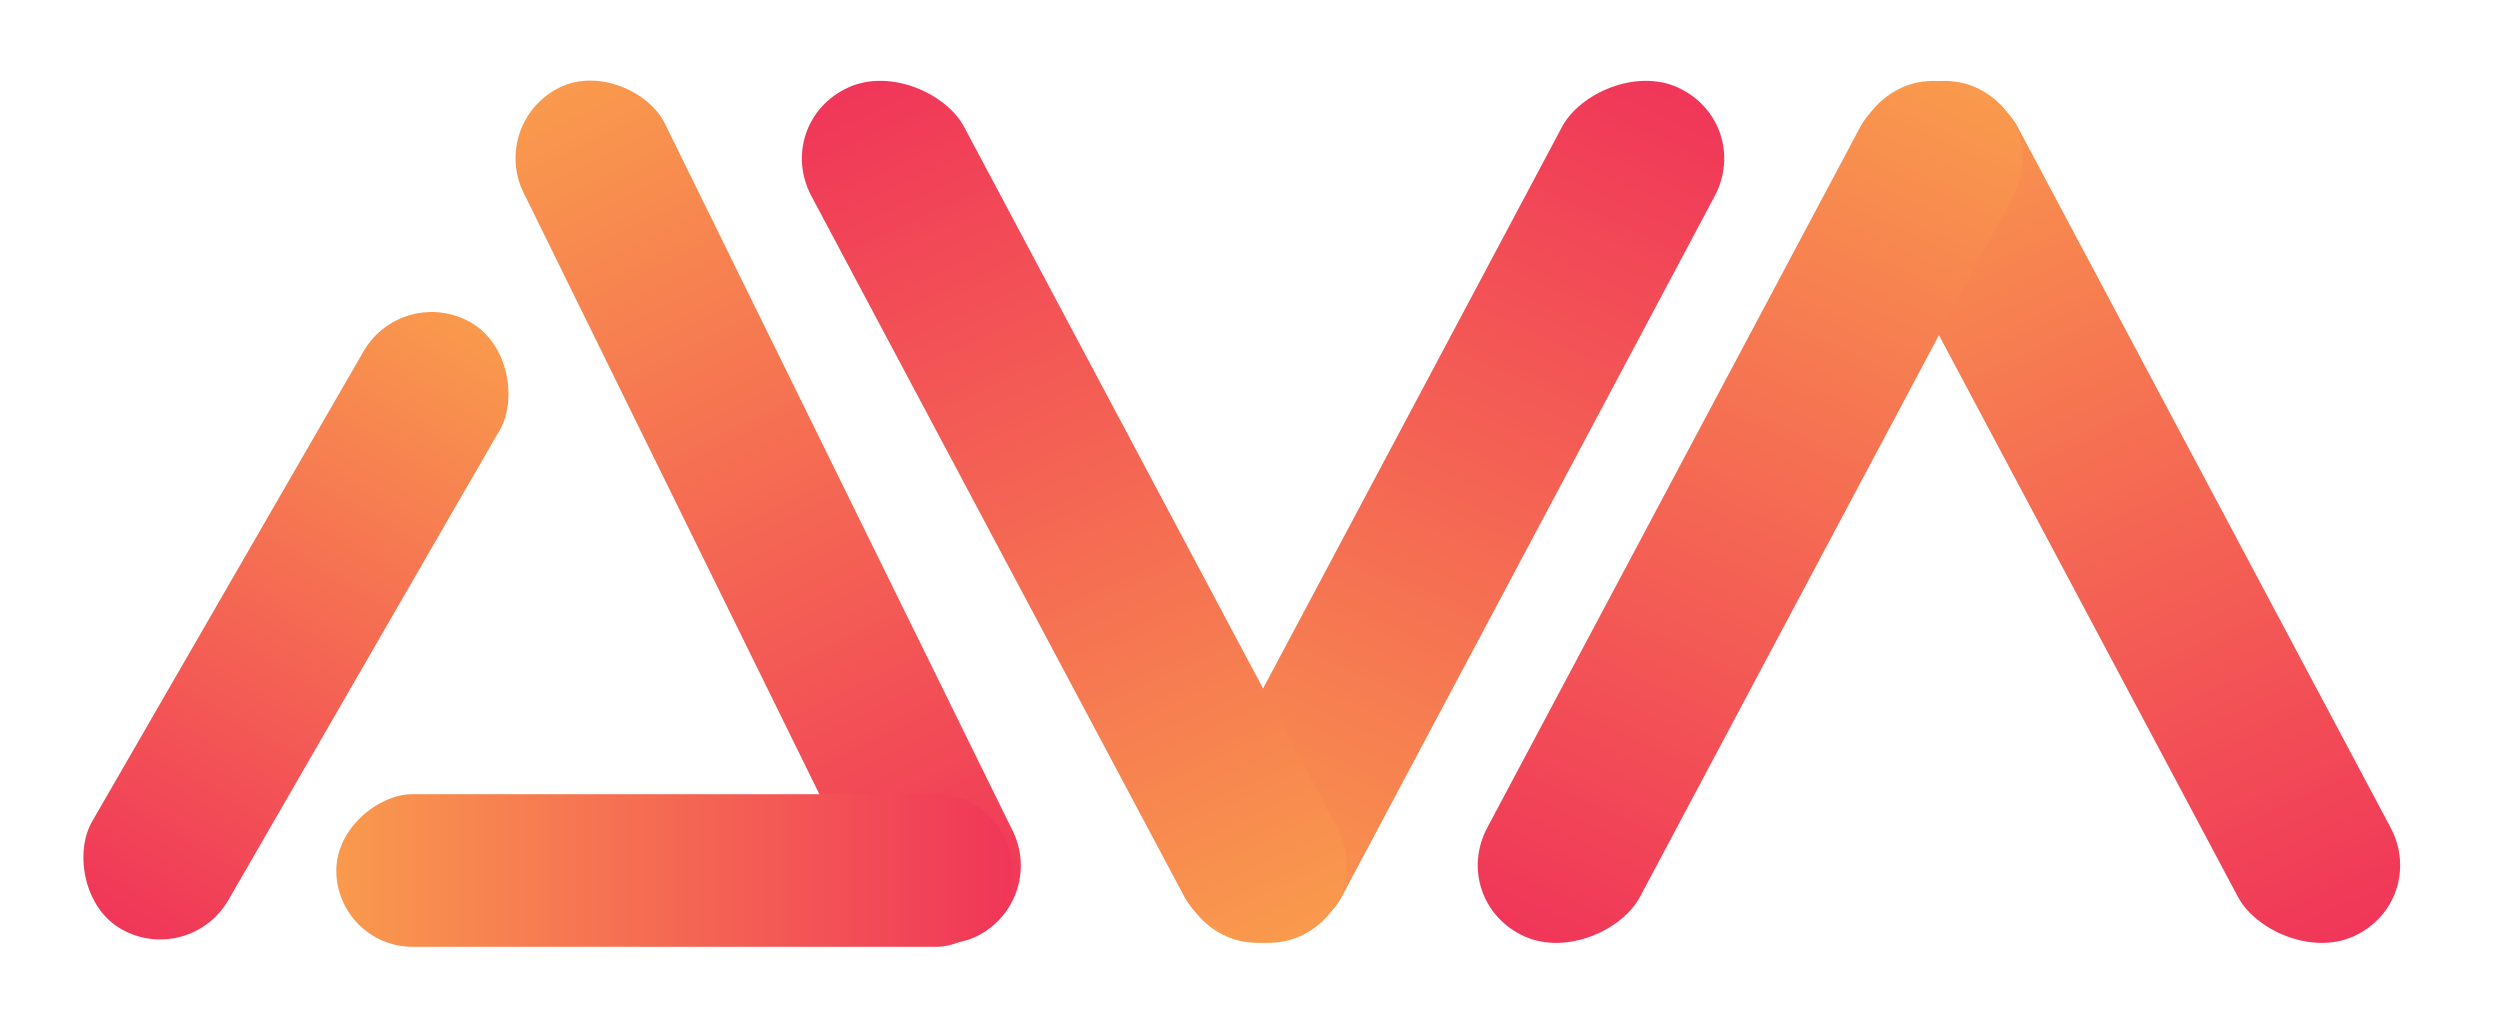
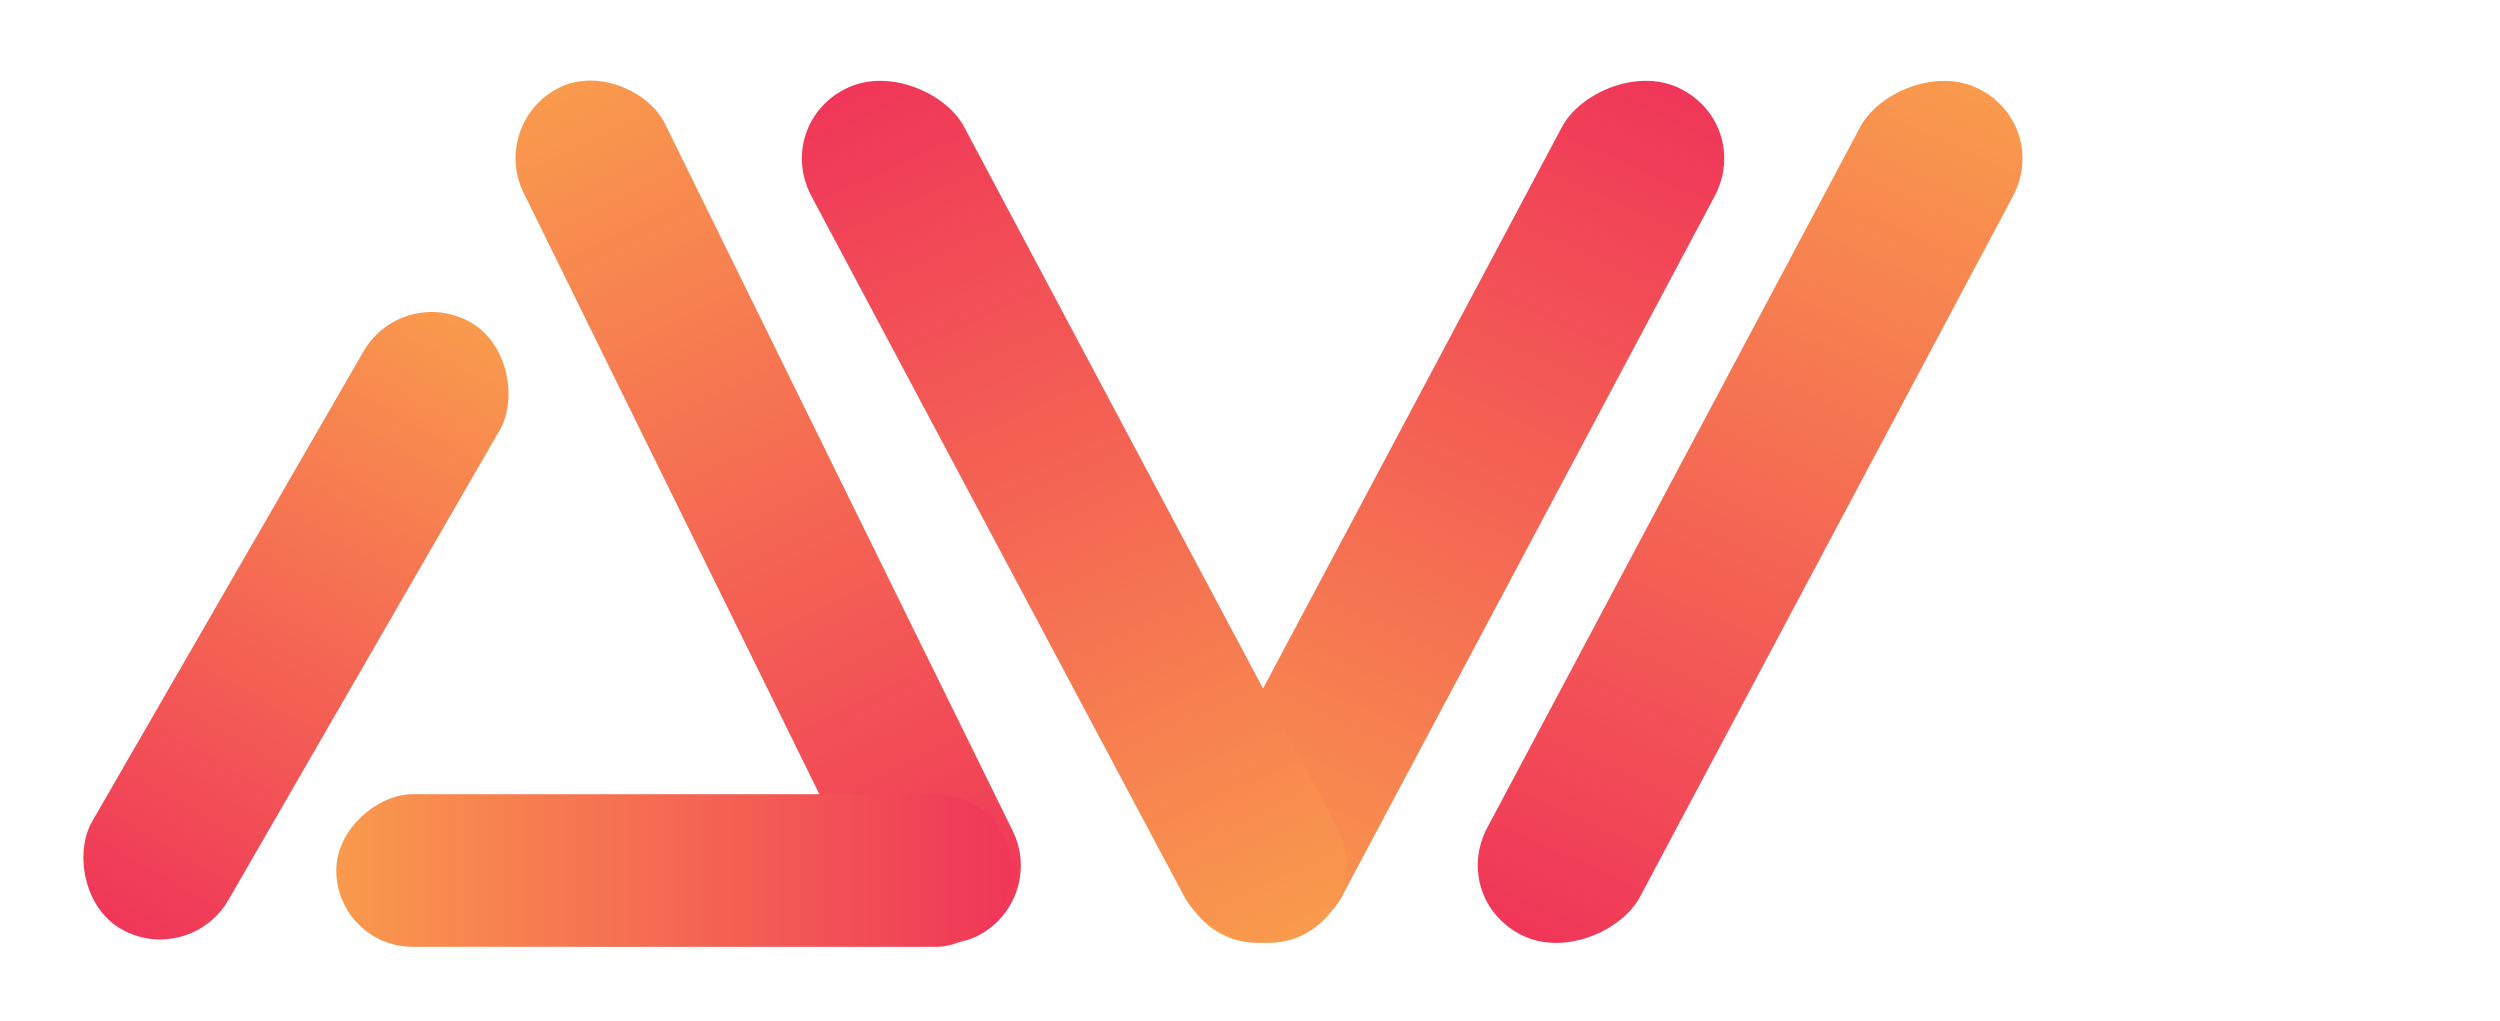
<svg xmlns="http://www.w3.org/2000/svg" width="142" height="58" viewBox="0 0 142 58" fill="none">
  <g filter="url(#filter0_d_798_118)">
    <rect x="31.771" y="4.943" width="8.934" height="53.718" rx="4.467" transform="rotate(-26.187 31.771 4.943)" fill="url(#paint0_linear_798_118)" />
    <rect width="9.524" height="54.597" rx="4.762" transform="matrix(0.91 0.414 0.47 -0.883 69.303 49.205)" fill="url(#paint1_linear_798_118)" />
    <rect width="9.524" height="54.597" rx="4.762" transform="matrix(-0.91 0.414 -0.47 -0.883 82.18 49.205)" fill="url(#paint2_linear_798_118)" />
-     <rect width="9.524" height="54.597" rx="4.762" transform="matrix(0.91 -0.414 0.47 0.883 107.695 4.943)" fill="url(#paint3_linear_798_118)" />
    <rect width="9.524" height="54.597" rx="4.762" transform="matrix(-0.91 -0.414 -0.47 0.883 120.57 4.943)" fill="url(#paint4_linear_798_118)" />
    <rect x="23.102" y="51.779" width="8.67" height="38.394" rx="4.335" transform="rotate(-90 23.102 51.779)" fill="url(#paint5_linear_798_118)" />
    <rect x="26.883" y="14.088" width="8.934" height="39.767" rx="4.467" transform="rotate(30 26.883 14.088)" fill="url(#paint6_linear_798_118)" />
  </g>
  <defs>
    <filter id="filter0_d_798_118" x="0.635" y="0.512" width="139.674" height="57.267" filterUnits="userSpaceOnUse" color-interpolation-filters="sRGB">
      <feFlood flood-opacity="0" result="BackgroundImageFix" />
      <feColorMatrix in="SourceAlpha" type="matrix" values="0 0 0 0 0 0 0 0 0 0 0 0 0 0 0 0 0 0 127 0" result="hardAlpha" />
      <feOffset dx="-4" dy="2" />
      <feGaussianBlur stdDeviation="2" />
      <feComposite in2="hardAlpha" operator="out" />
      <feColorMatrix type="matrix" values="0 0 0 0 0.937 0 0 0 0 0.184 0 0 0 0 0.353 0 0 0 0.2 0" />
      <feBlend mode="normal" in2="BackgroundImageFix" result="effect1_dropShadow_798_118" />
      <feBlend mode="normal" in="SourceGraphic" in2="effect1_dropShadow_798_118" result="shape" />
    </filter>
    <linearGradient id="paint0_linear_798_118" x1="36.239" y1="4.943" x2="36.239" y2="58.661" gradientUnits="userSpaceOnUse">
      <stop stop-color="#F99A4D" />
      <stop offset="1" stop-color="#F03659" />
    </linearGradient>
    <linearGradient id="paint1_linear_798_118" x1="4.762" y1="0" x2="4.762" y2="54.597" gradientUnits="userSpaceOnUse">
      <stop stop-color="#F99A4D" />
      <stop offset="1" stop-color="#F03659" />
    </linearGradient>
    <linearGradient id="paint2_linear_798_118" x1="4.762" y1="0" x2="4.762" y2="54.597" gradientUnits="userSpaceOnUse">
      <stop stop-color="#F99A4D" />
      <stop offset="1" stop-color="#F03659" />
    </linearGradient>
    <linearGradient id="paint3_linear_798_118" x1="4.762" y1="0" x2="4.762" y2="54.597" gradientUnits="userSpaceOnUse">
      <stop stop-color="#F99A4D" />
      <stop offset="1" stop-color="#F03659" />
    </linearGradient>
    <linearGradient id="paint4_linear_798_118" x1="4.762" y1="0" x2="4.762" y2="54.597" gradientUnits="userSpaceOnUse">
      <stop stop-color="#F99A4D" />
      <stop offset="1" stop-color="#F03659" />
    </linearGradient>
    <linearGradient id="paint5_linear_798_118" x1="27.436" y1="51.779" x2="27.436" y2="90.174" gradientUnits="userSpaceOnUse">
      <stop stop-color="#F99A4D" />
      <stop offset="1" stop-color="#F03659" />
    </linearGradient>
    <linearGradient id="paint6_linear_798_118" x1="31.35" y1="14.088" x2="31.35" y2="53.854" gradientUnits="userSpaceOnUse">
      <stop stop-color="#F99A4D" />
      <stop offset="1" stop-color="#F03659" />
    </linearGradient>
  </defs>
</svg>